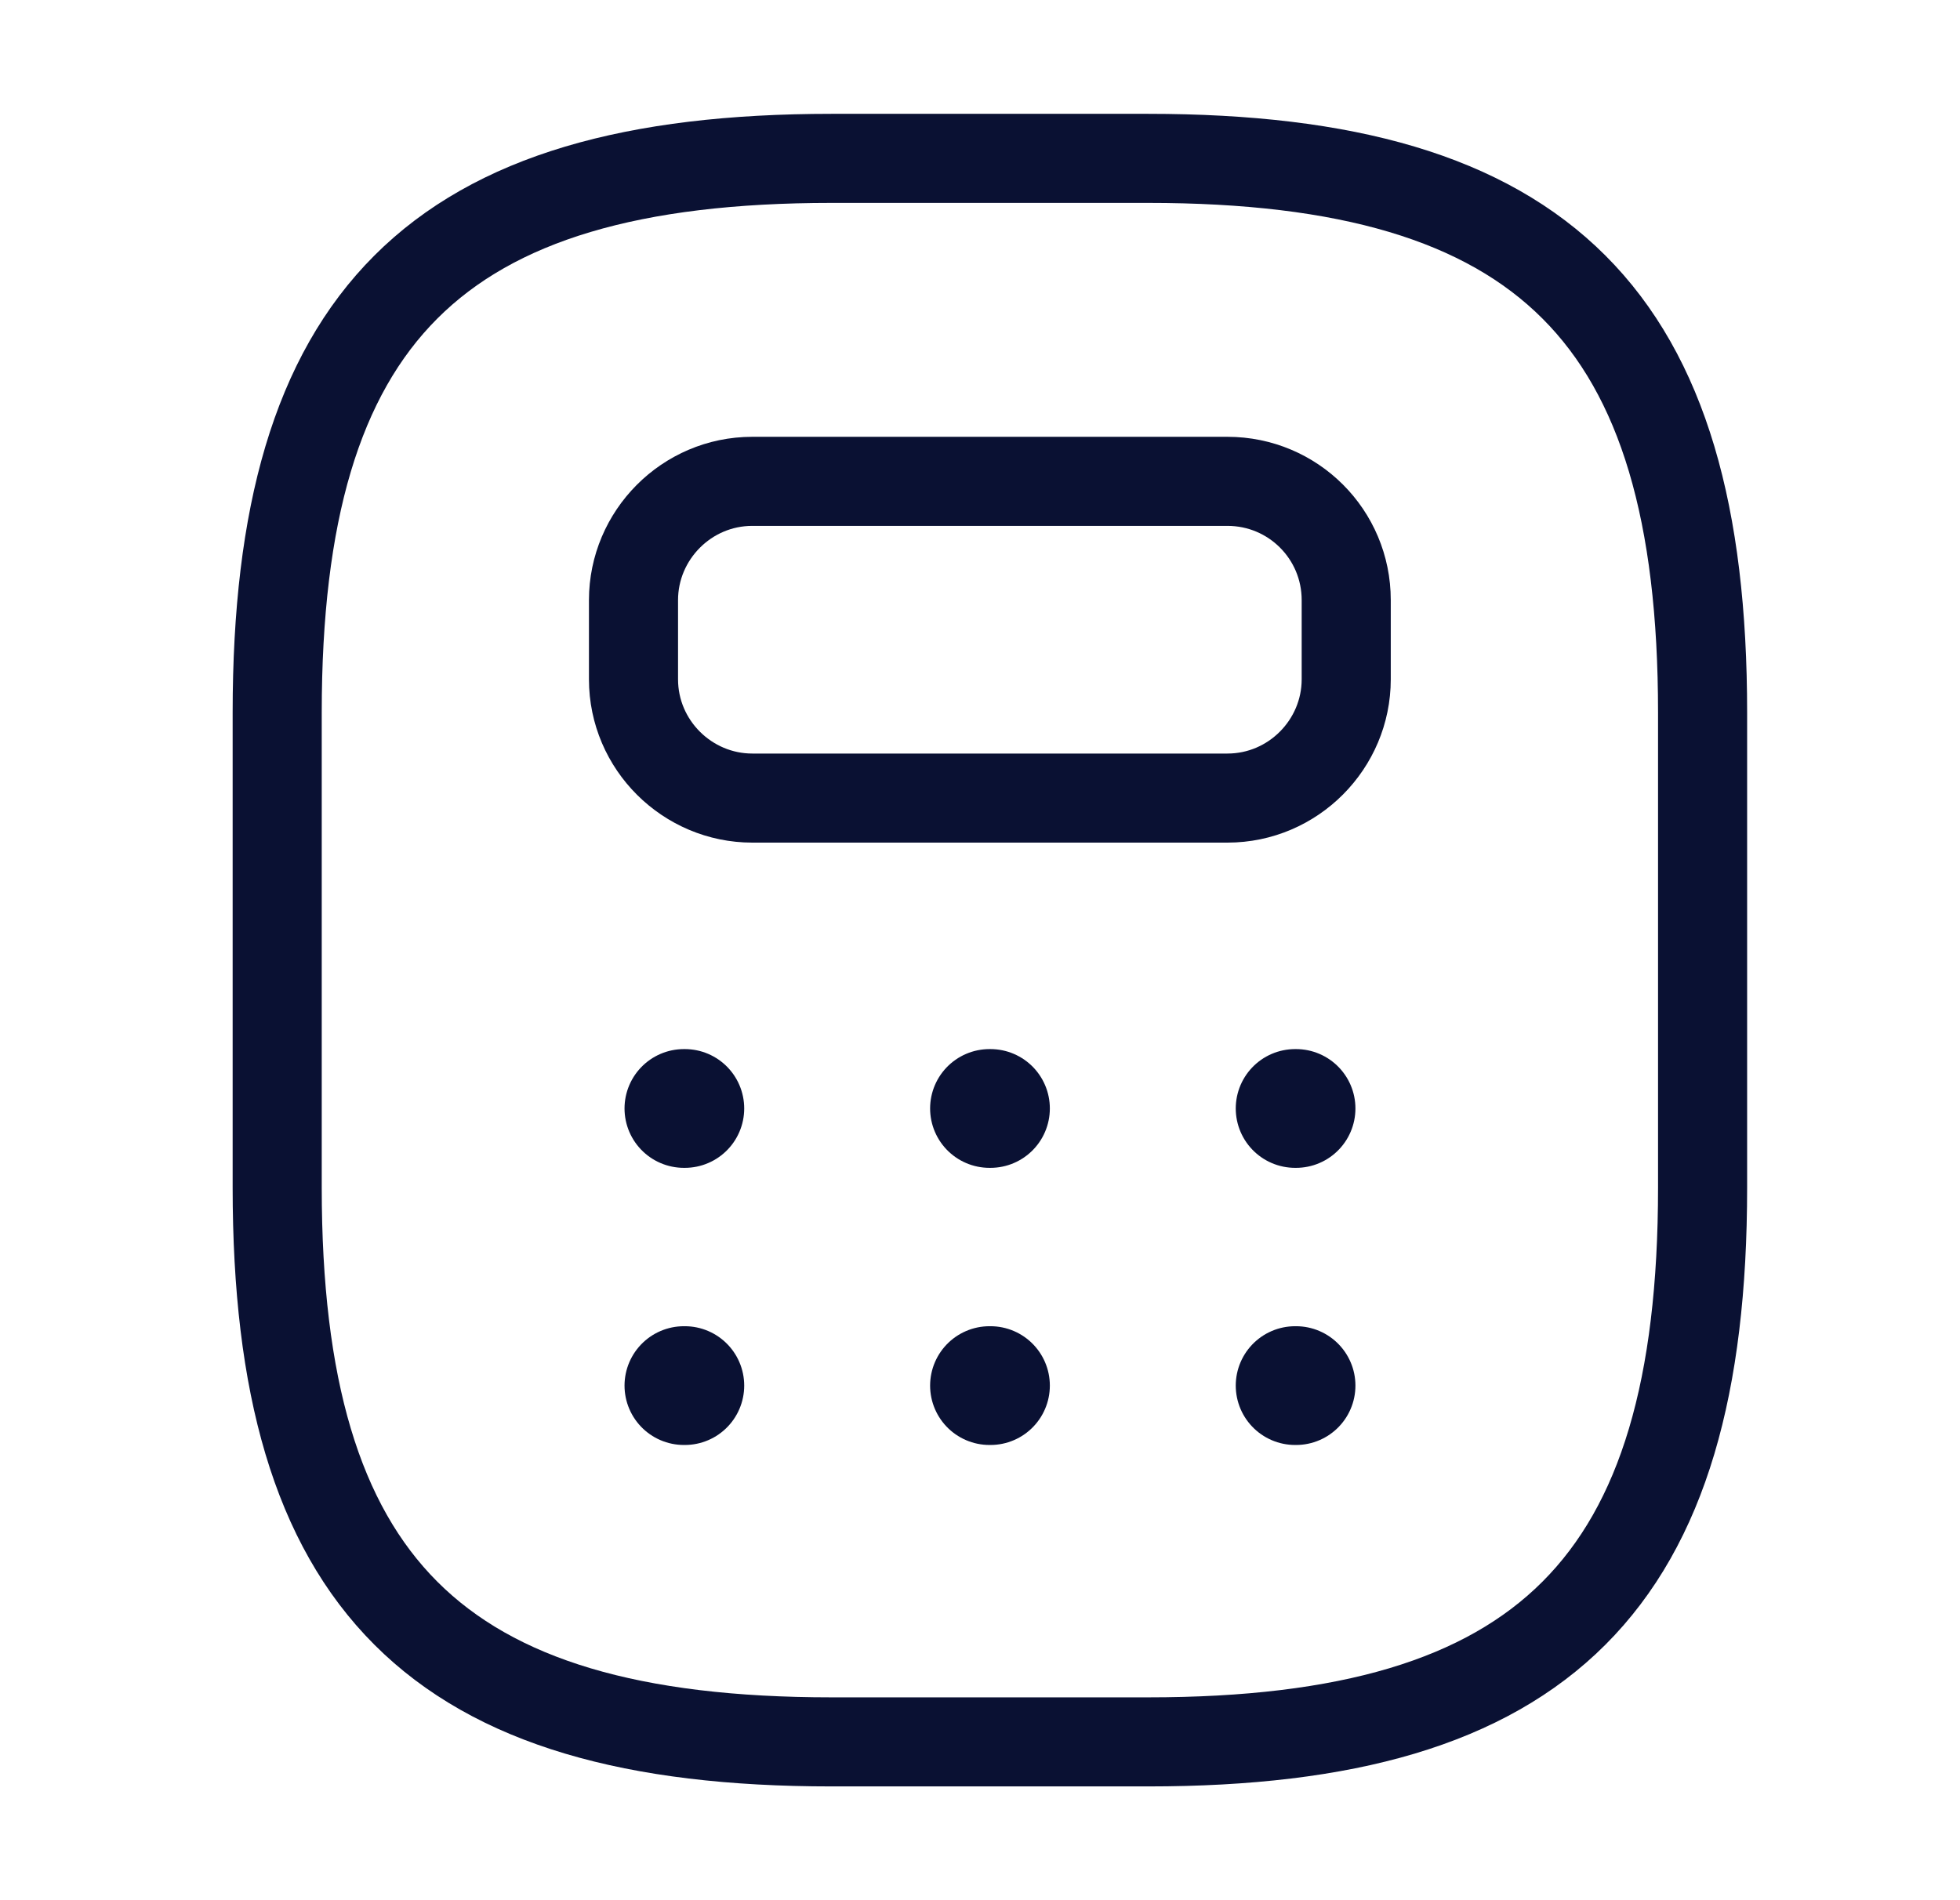
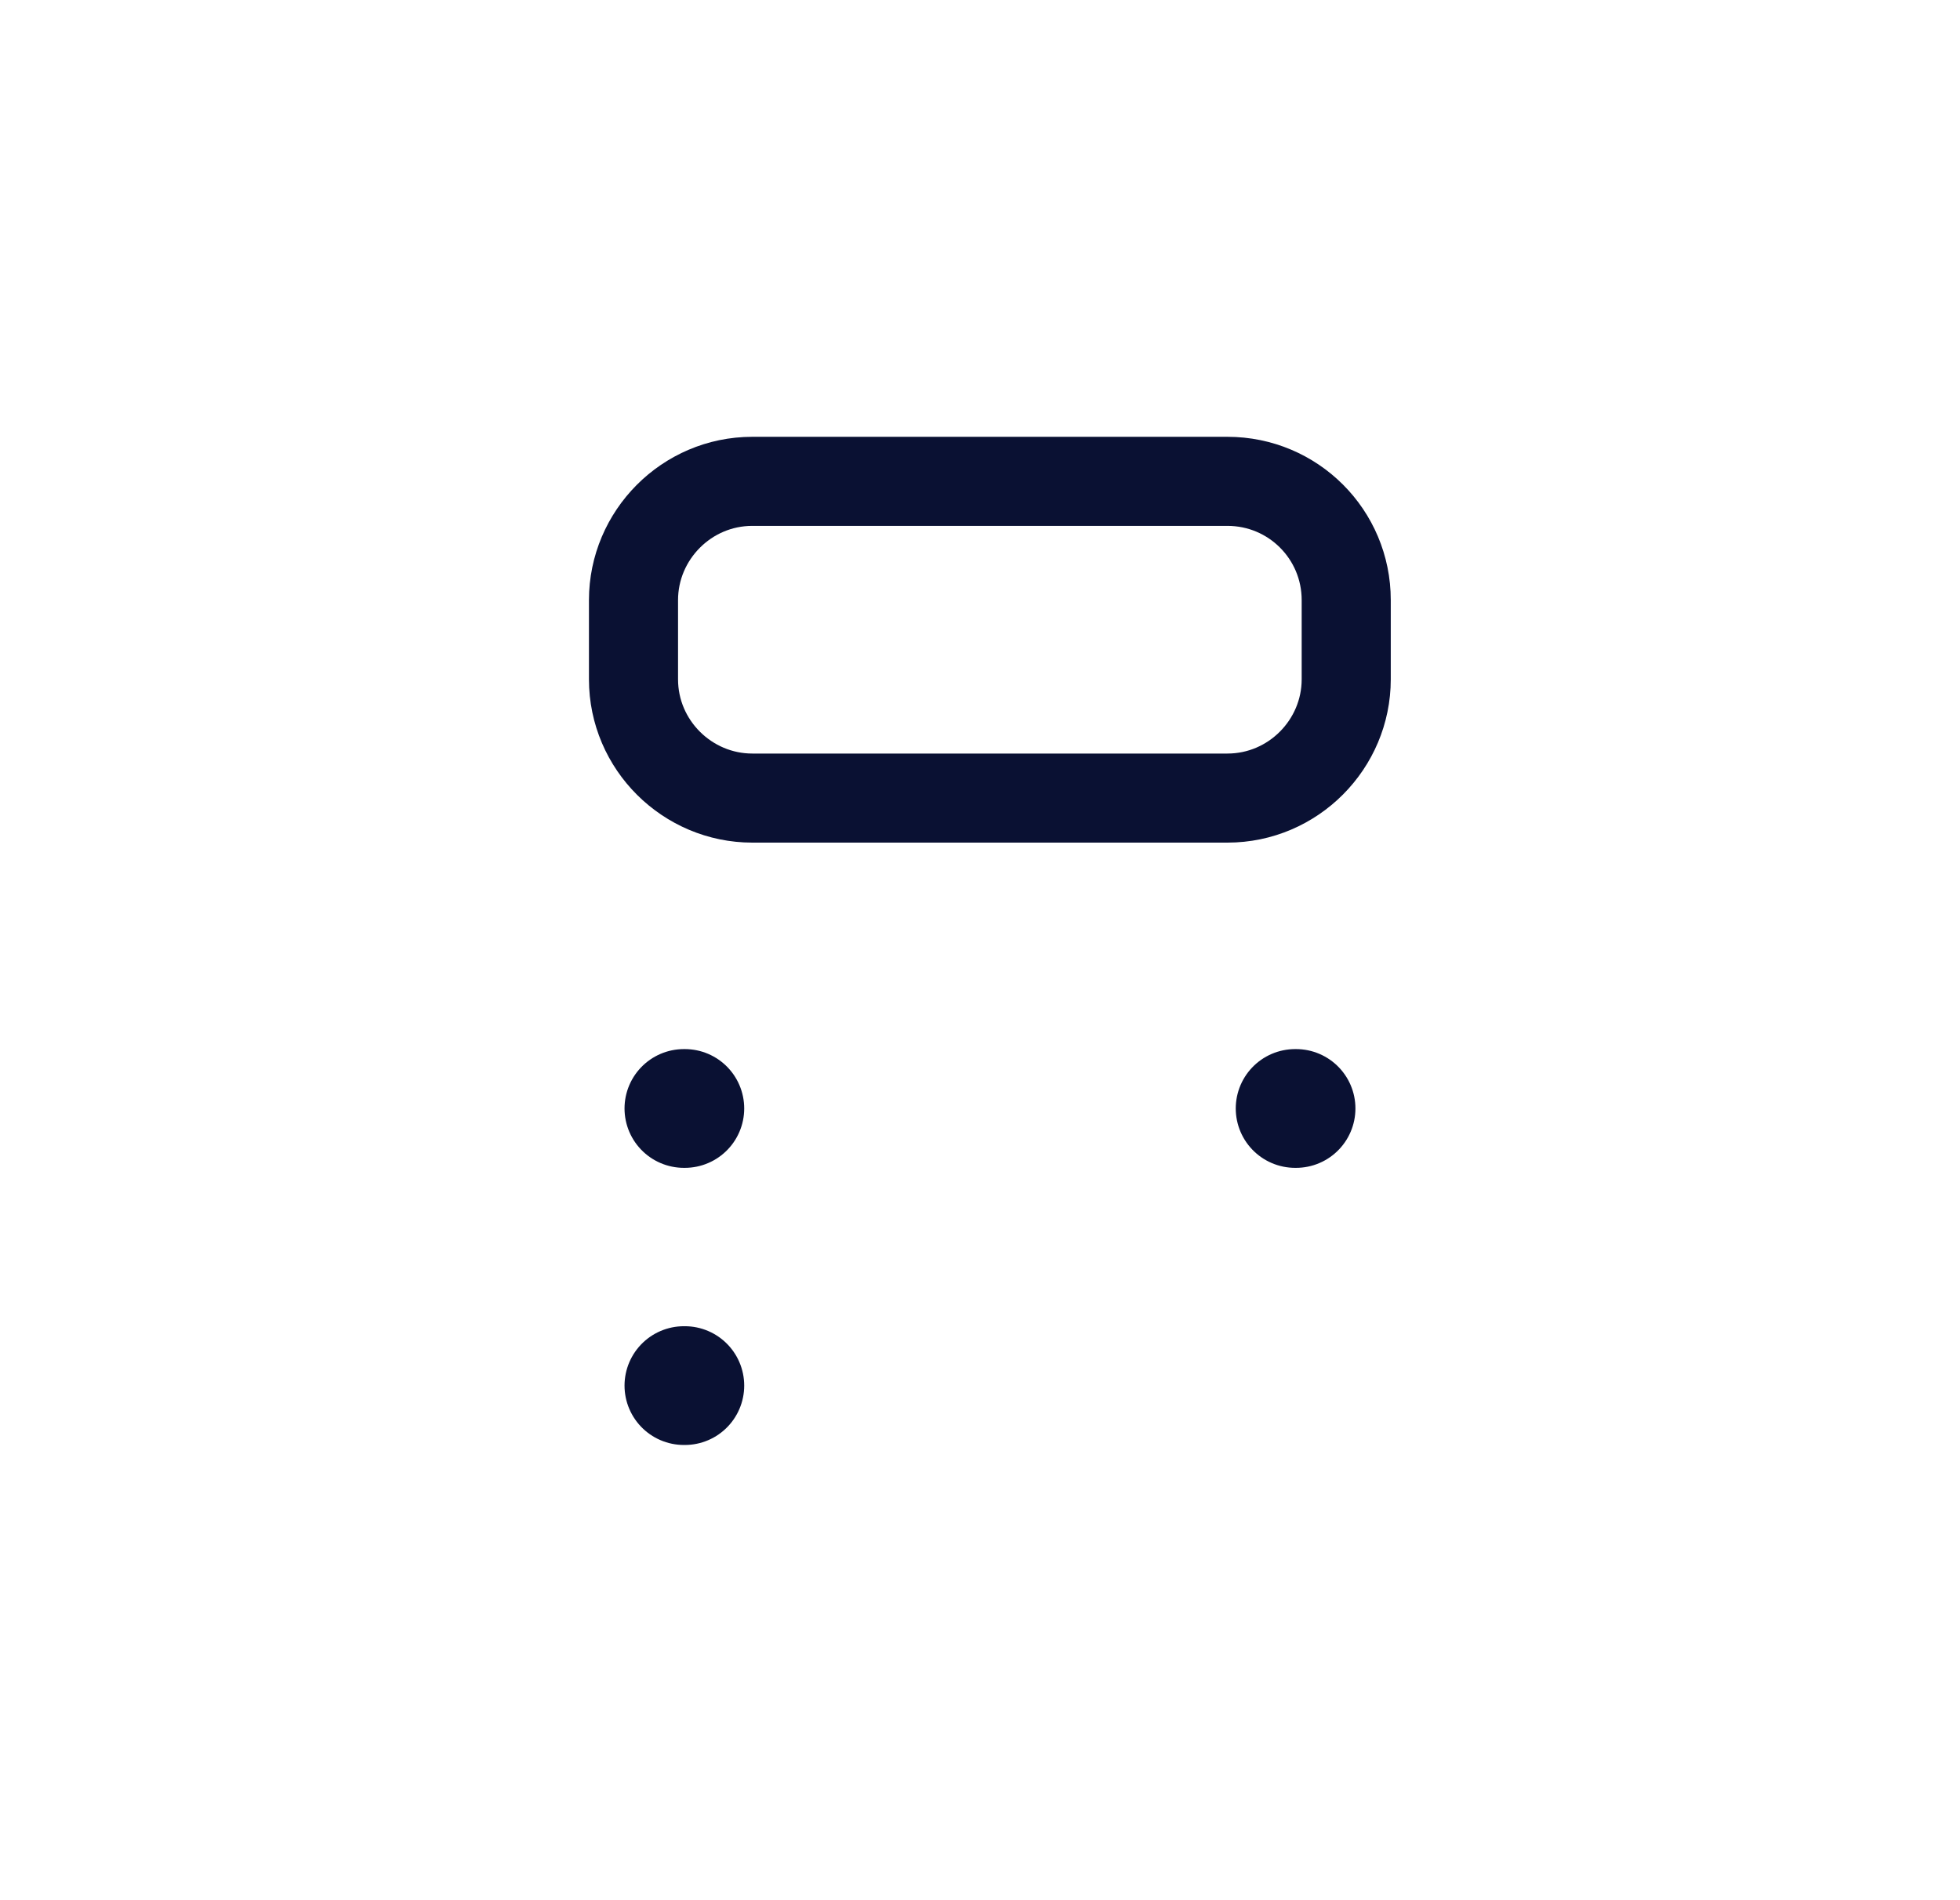
<svg xmlns="http://www.w3.org/2000/svg" width="33" height="32" viewBox="0 0 33 32" fill="none">
-   <path d="M14 29.334H19.333C26 29.334 28.666 26.667 28.666 20V12C28.666 5.334 26 2.667 19.333 2.667H14C7.333 2.667 4.667 5.334 4.667 12V20C4.667 26.667 7.333 29.334 14 29.334Z" stroke="#0A1133" stroke-width="1.5" stroke-linecap="round" stroke-linejoin="round" />
  <path d="M22.666 10.106V11.44C22.666 12.533 21.773 13.44 20.666 13.44H12.666C11.573 13.44 10.666 12.546 10.666 11.44V10.106C10.666 9.013 11.56 8.106 12.666 8.106H20.666C21.773 8.106 22.666 9 22.666 10.106Z" stroke="#0A1133" stroke-width="1.5" stroke-linecap="round" stroke-linejoin="round" />
  <path d="M11.515 18.667H11.53" stroke="#0A1133" stroke-width="2" stroke-linecap="round" stroke-linejoin="round" />
-   <path d="M16.66 18.667H16.676" stroke="#0A1133" stroke-width="2" stroke-linecap="round" stroke-linejoin="round" />
  <path d="M21.806 18.667H21.821" stroke="#0A1133" stroke-width="2" stroke-linecap="round" stroke-linejoin="round" />
  <path d="M11.515 23.334H11.53" stroke="#0A1133" stroke-width="2" stroke-linecap="round" stroke-linejoin="round" />
-   <path d="M16.66 23.334H16.676" stroke="#0A1133" stroke-width="2" stroke-linecap="round" stroke-linejoin="round" />
-   <path d="M21.806 23.334H21.821" stroke="#0A1133" stroke-width="2" stroke-linecap="round" stroke-linejoin="round" />
</svg>